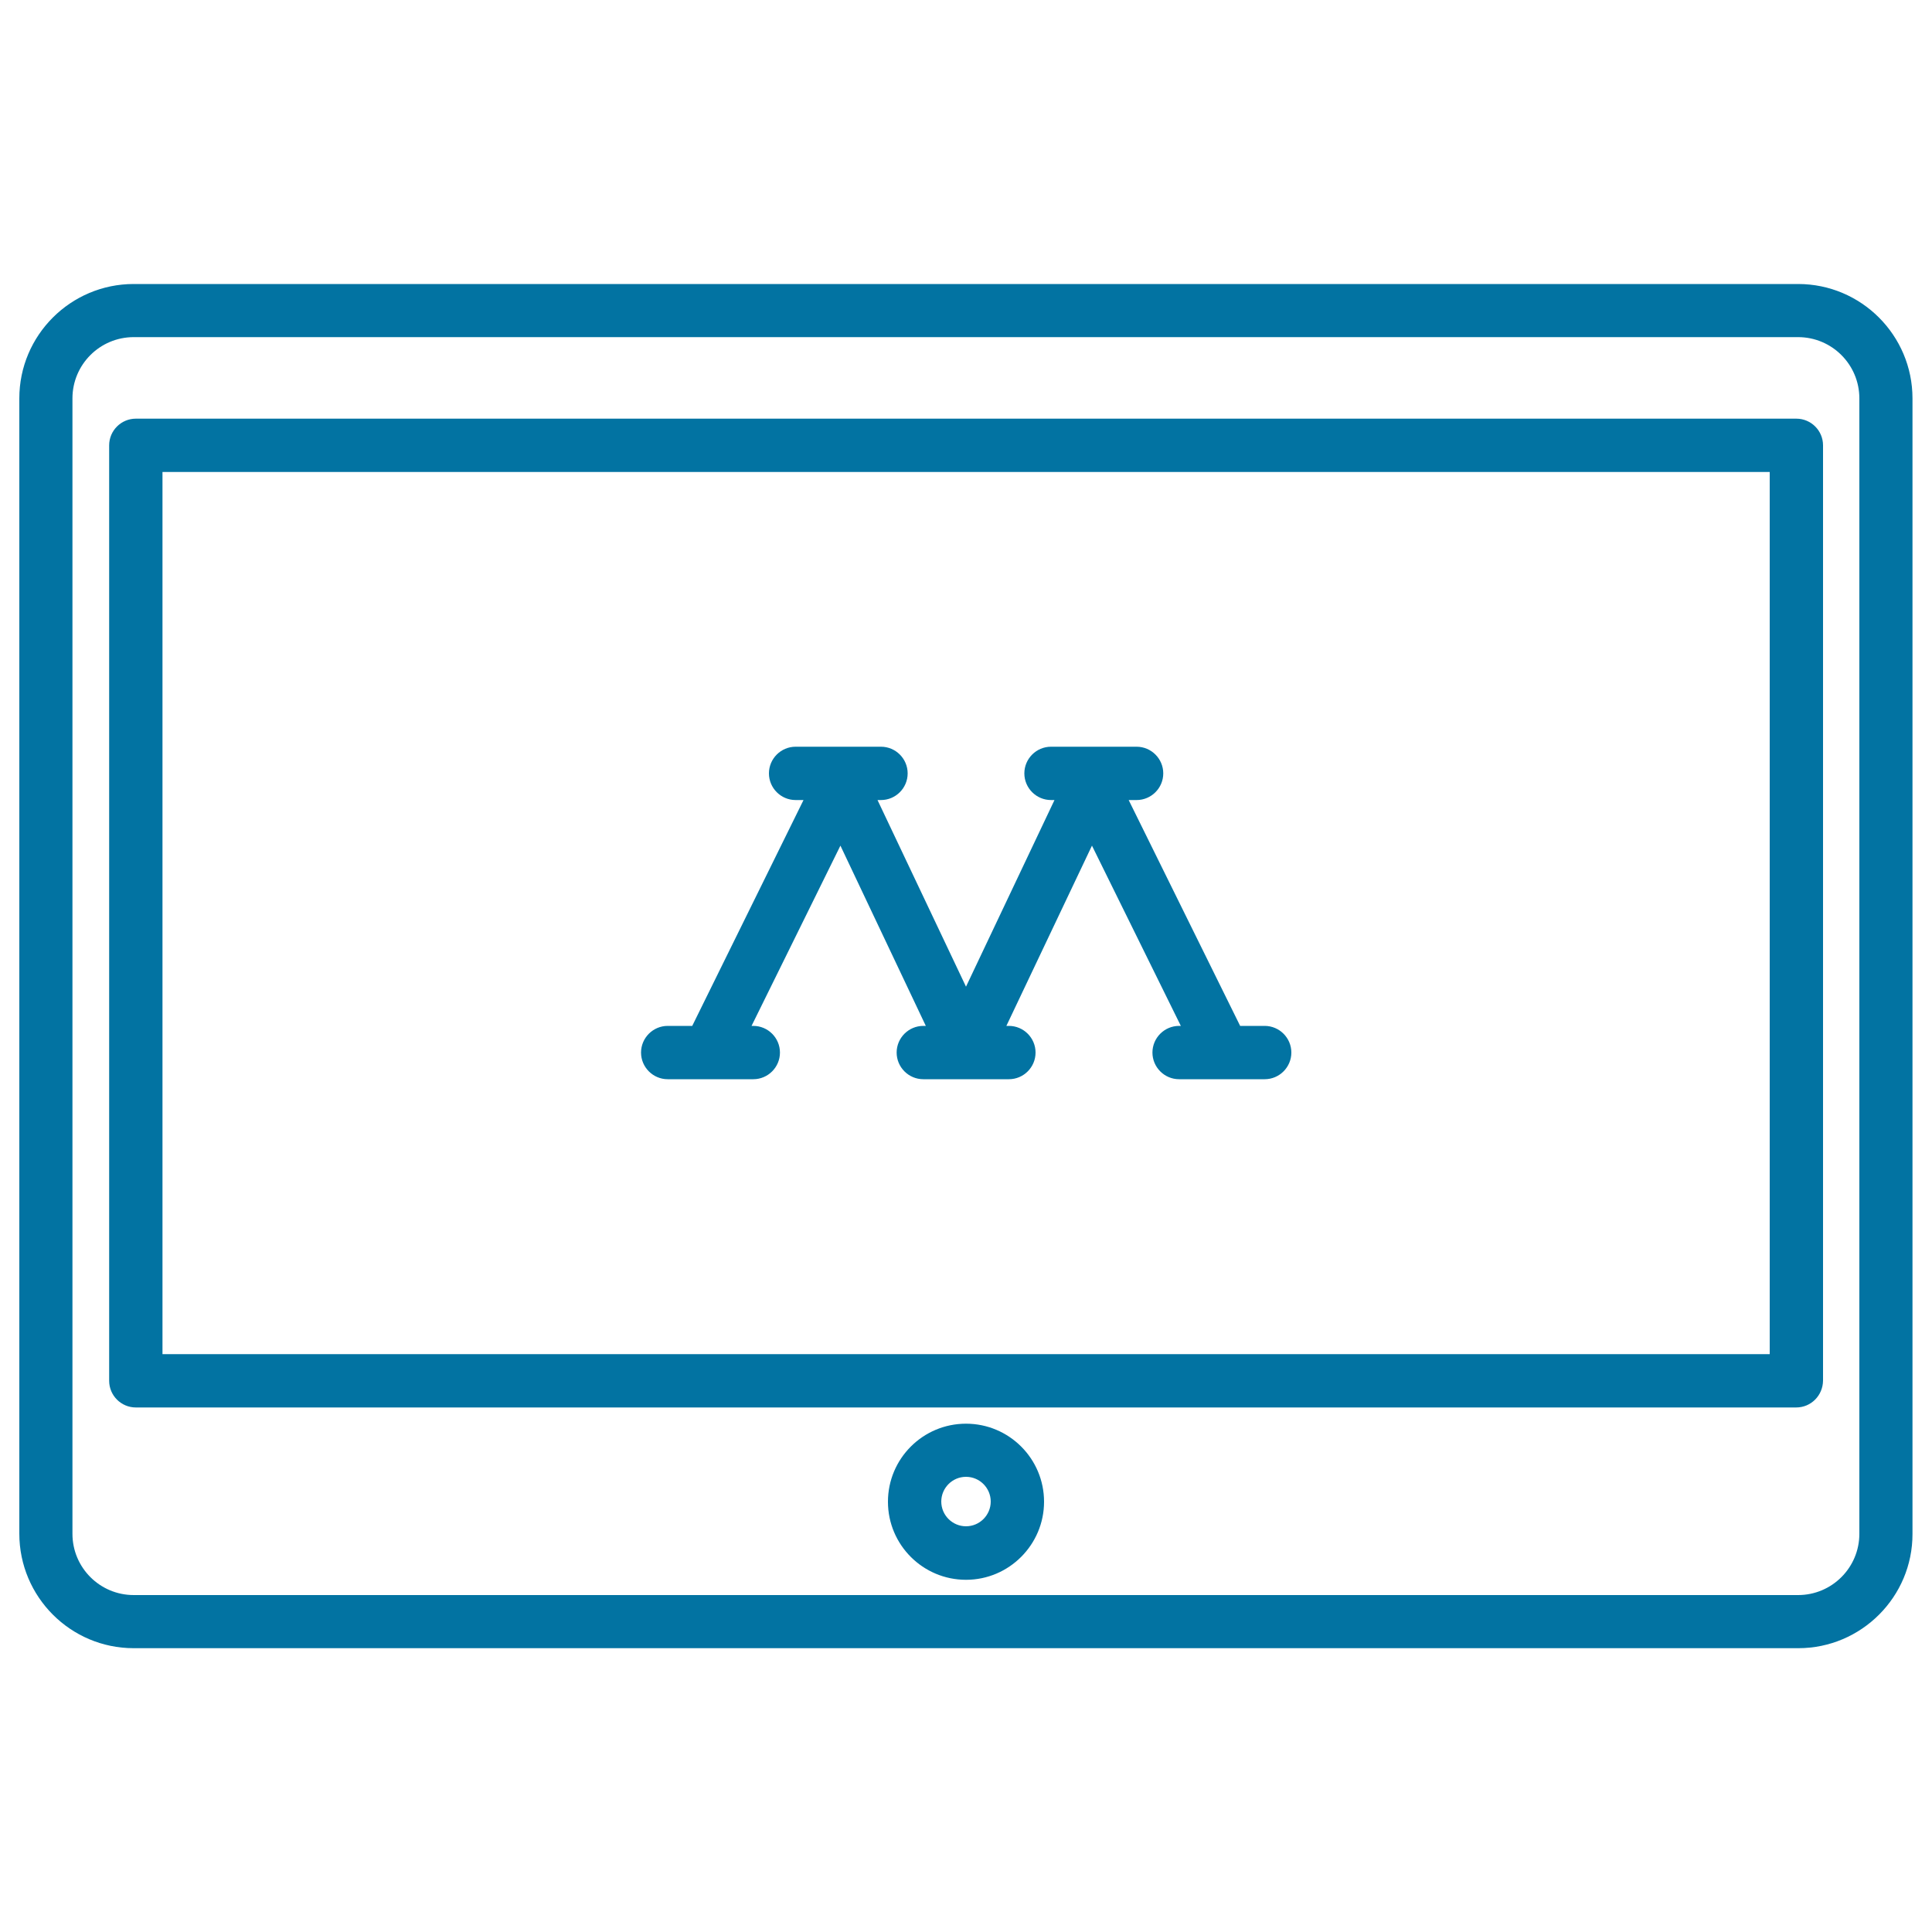
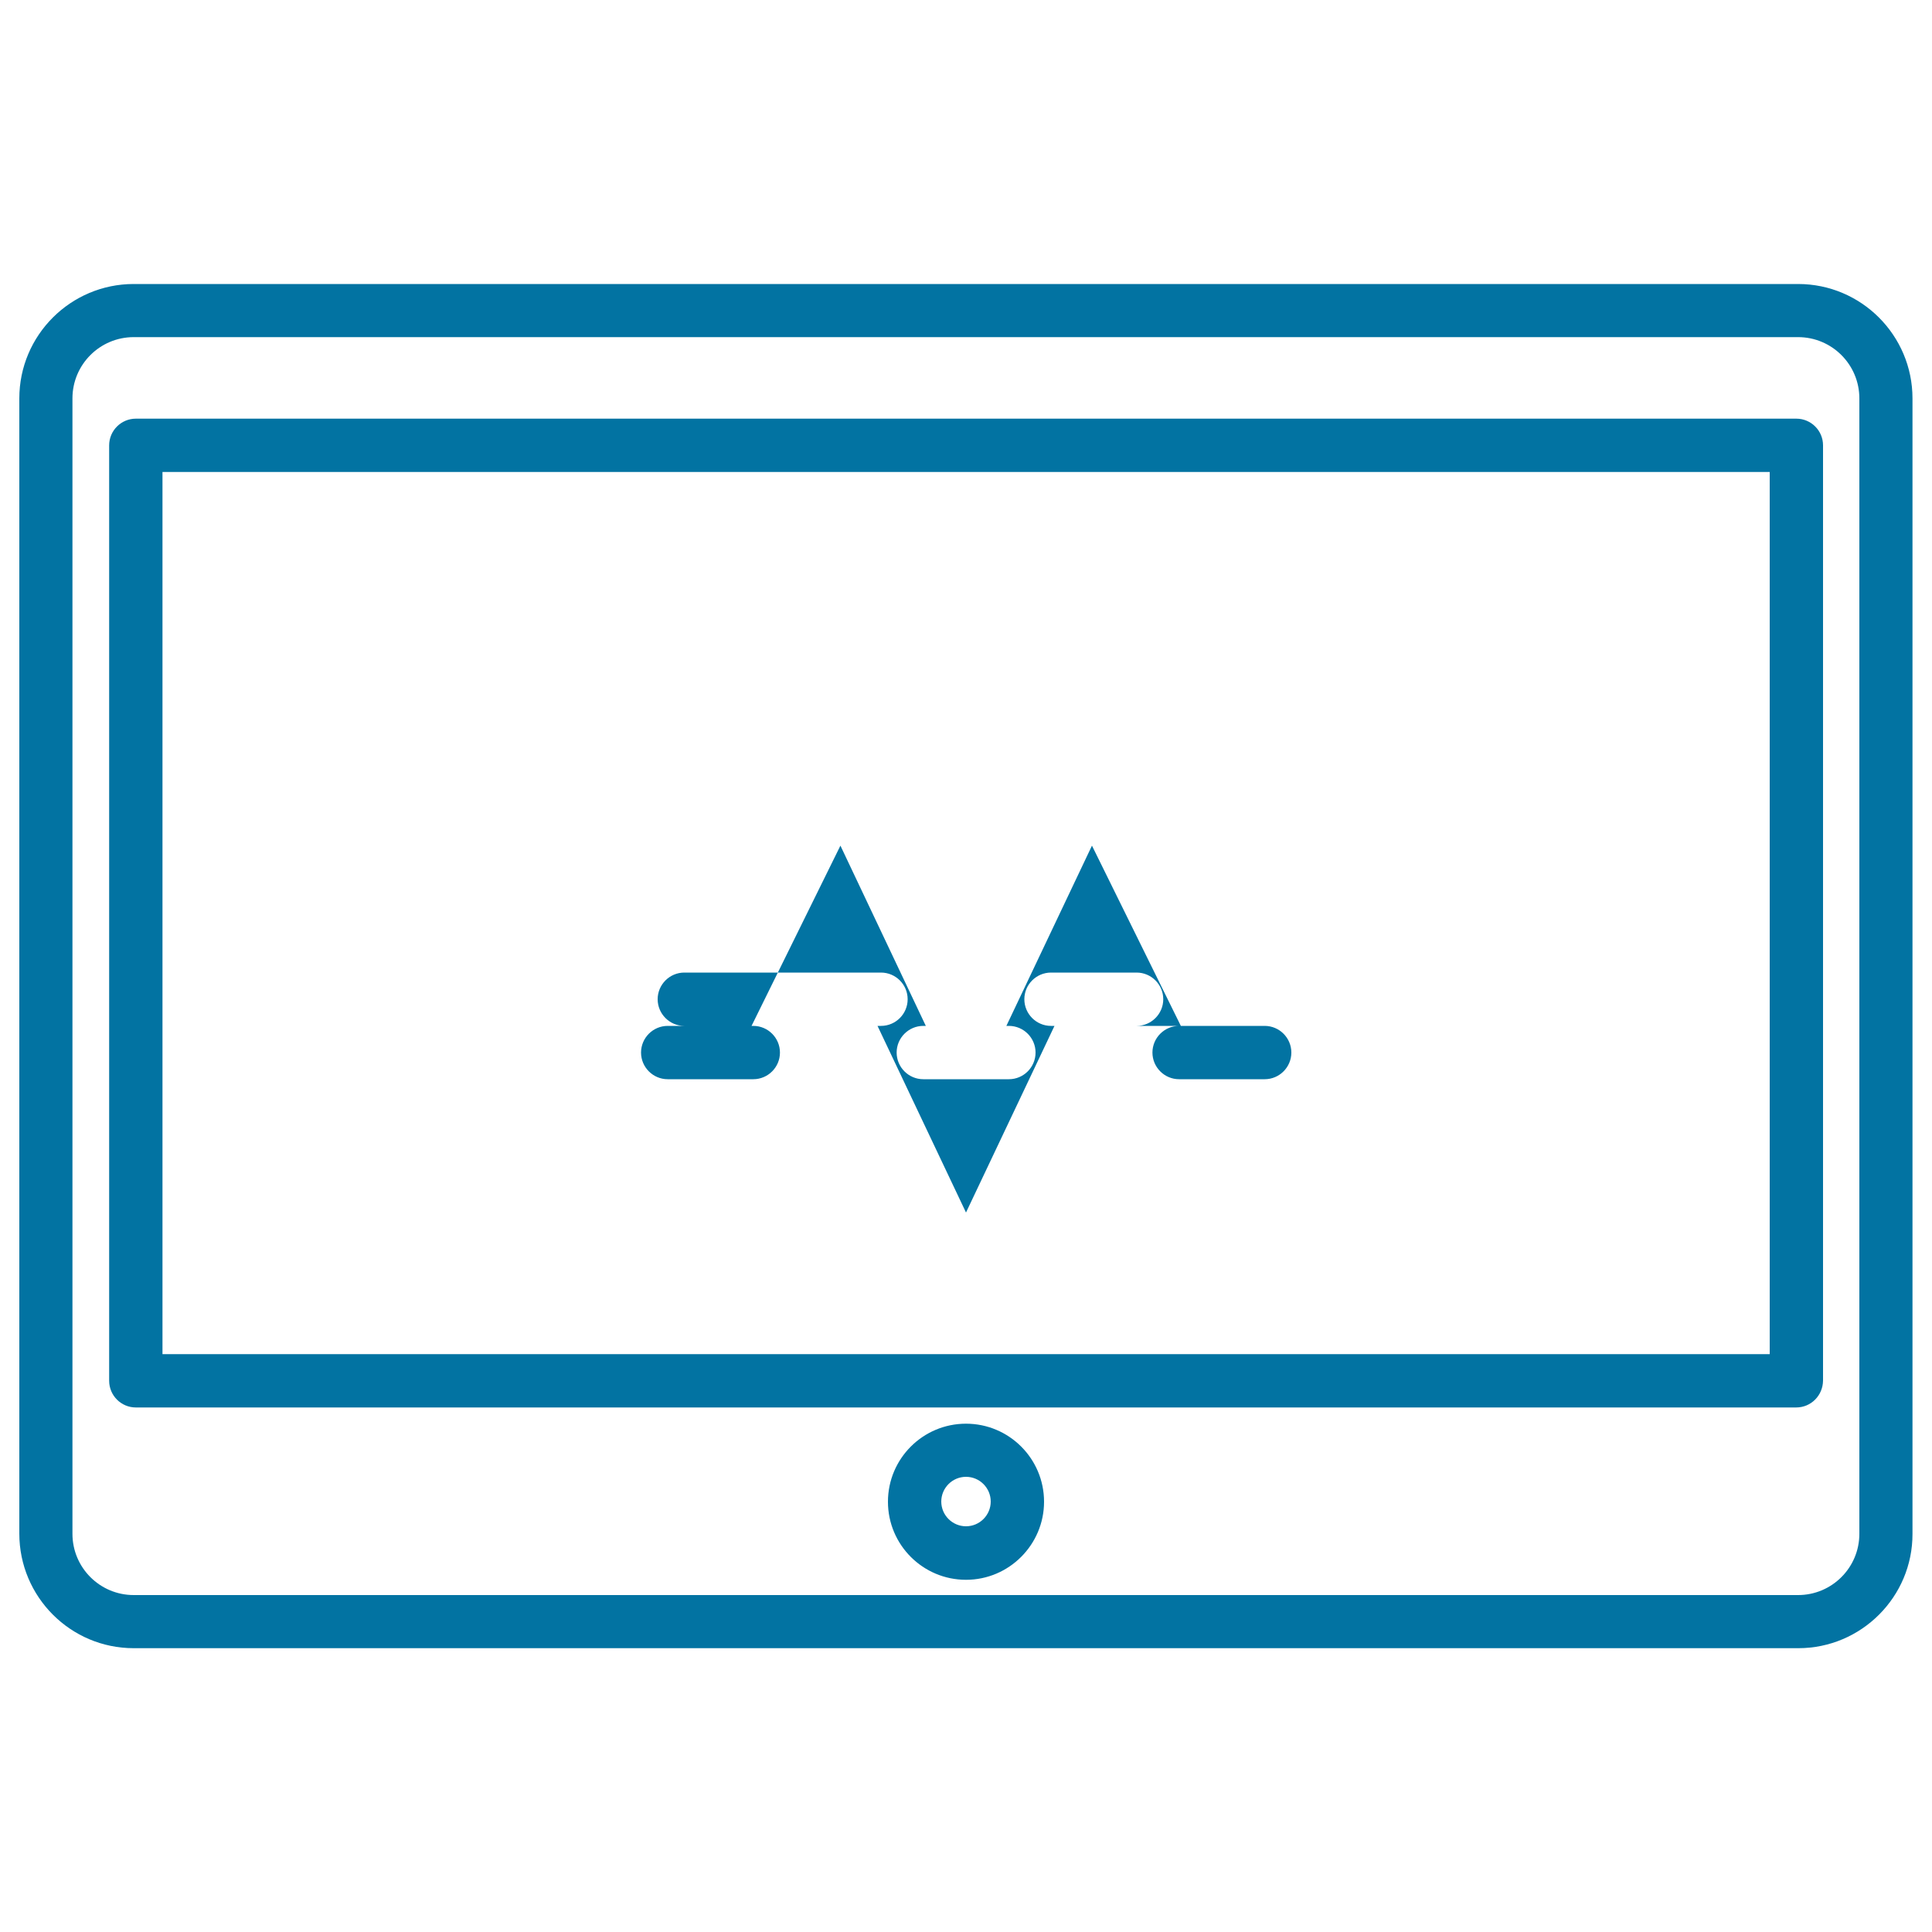
<svg xmlns="http://www.w3.org/2000/svg" viewBox="0 0 1000 1000" style="fill:#0273a2">
  <title>Ipad On The Tube SVG icon</title>
-   <path d="M930.8,853.1H69.2c-32.7,0-59.2-26.6-59.2-59.3V206.2c0-32.7,26.6-59.2,59.2-59.2h861.5c32.7,0,59.2,26.6,59.2,59.2v587.7C990,826.5,963.4,853.1,930.8,853.1z M69.2,174.5c-17.5,0-31.7,14.2-31.7,31.7v587.7c0,17.5,14.2,31.7,31.7,31.7h861.5c17.5,0,31.7-14.2,31.7-31.7V206.2c0-17.5-14.2-31.7-31.7-31.7L69.2,174.5L69.2,174.5z M500,817.7c-22.3,0-40.4-18.1-40.4-40.4c0-22.3,18.1-40.4,40.4-40.4c22.3,0,40.4,18.1,40.4,40.4C540.4,799.5,522.3,817.7,500,817.7z M500,764.4c-7.1,0-12.8,5.8-12.8,12.8c0,7.1,5.8,12.8,12.8,12.8c7.1,0,12.8-5.8,12.8-12.8C512.8,770.2,507.1,764.4,500,764.4z M929.7,728.5H70.3c-7.6,0-13.8-6.2-13.8-13.8V230.5c0-7.6,6.2-13.8,13.8-13.8h859.5c7.6,0,13.8,6.2,13.8,13.8v484.1C943.5,722.3,937.4,728.5,929.7,728.5z M84.1,700.9h831.9V244.3H84.1V700.9L84.1,700.9z M654.6,558.6h-44.3c-7.6,0-13.8-6.2-13.8-13.8c0-7.6,6.2-13.8,13.8-13.8h0.9l-46-93.3L520.9,531h1.3c7.6,0,13.8,6.2,13.8,13.8c0,7.6-6.2,13.8-13.8,13.8h-44.3c-7.6,0-13.8-6.2-13.8-13.8c0-7.6,6.2-13.8,13.8-13.8h1.3l-44.2-93.3l-46,93.3h0.9c7.6,0,13.8,6.2,13.8,13.8c0,7.6-6.2,13.8-13.8,13.8h-44.3c-7.6,0-13.8-6.2-13.8-13.8c0-7.6,6.2-13.8,13.8-13.8h12.7l57.6-116.9h-4.1c-7.6,0-13.8-6.2-13.8-13.8c0-7.6,6.2-13.8,13.8-13.8H456c7.6,0,13.8,6.2,13.8,13.8c0,7.6-6.2,13.8-13.8,13.8h-1.8l45.8,96.6l45.8-96.6H544c-7.6,0-13.8-6.2-13.8-13.8c0-7.6,6.2-13.8,13.8-13.8h44.3c7.6,0,13.8,6.2,13.8,13.8c0,7.6-6.2,13.8-13.8,13.8h-4.1L641.9,531h12.7c7.6,0,13.8,6.2,13.8,13.8C668.4,552.4,662.2,558.6,654.6,558.6z" />
+   <path d="M930.8,853.1H69.2c-32.7,0-59.2-26.6-59.2-59.3V206.2c0-32.7,26.6-59.2,59.2-59.2h861.5c32.7,0,59.2,26.6,59.2,59.2v587.7C990,826.5,963.4,853.1,930.8,853.1z M69.2,174.5c-17.5,0-31.7,14.2-31.7,31.7v587.7c0,17.5,14.2,31.7,31.7,31.7h861.5c17.5,0,31.7-14.2,31.7-31.7V206.2c0-17.5-14.2-31.7-31.7-31.7L69.2,174.5L69.2,174.5z M500,817.7c-22.3,0-40.4-18.1-40.4-40.4c0-22.3,18.1-40.4,40.4-40.4c22.3,0,40.4,18.1,40.4,40.4C540.4,799.5,522.3,817.7,500,817.7z M500,764.4c-7.1,0-12.8,5.8-12.8,12.8c0,7.1,5.8,12.8,12.8,12.8c7.1,0,12.8-5.8,12.8-12.8C512.8,770.2,507.1,764.4,500,764.4z M929.7,728.5H70.3c-7.6,0-13.8-6.2-13.8-13.8V230.5c0-7.6,6.2-13.8,13.8-13.8h859.5c7.6,0,13.8,6.2,13.8,13.8v484.1C943.5,722.3,937.4,728.5,929.7,728.5z M84.1,700.9h831.9V244.3H84.1V700.9L84.1,700.9z M654.6,558.6h-44.3c-7.6,0-13.8-6.2-13.8-13.8c0-7.6,6.2-13.8,13.8-13.8h0.9l-46-93.3L520.9,531h1.3c7.6,0,13.8,6.2,13.8,13.8c0,7.6-6.2,13.8-13.8,13.8h-44.3c-7.6,0-13.8-6.2-13.8-13.8c0-7.6,6.2-13.8,13.8-13.8h1.3l-44.2-93.3l-46,93.3h0.9c7.6,0,13.8,6.2,13.8,13.8c0,7.6-6.2,13.8-13.8,13.8h-44.3c-7.6,0-13.8-6.2-13.8-13.8c0-7.6,6.2-13.8,13.8-13.8h12.7h-4.1c-7.6,0-13.8-6.2-13.8-13.8c0-7.6,6.2-13.8,13.8-13.8H456c7.6,0,13.8,6.2,13.8,13.8c0,7.6-6.2,13.8-13.8,13.8h-1.8l45.8,96.6l45.8-96.6H544c-7.6,0-13.8-6.2-13.8-13.8c0-7.6,6.2-13.8,13.8-13.8h44.3c7.6,0,13.8,6.2,13.8,13.8c0,7.6-6.2,13.8-13.8,13.8h-4.1L641.9,531h12.7c7.6,0,13.8,6.2,13.8,13.8C668.4,552.4,662.2,558.6,654.6,558.6z" />
</svg>